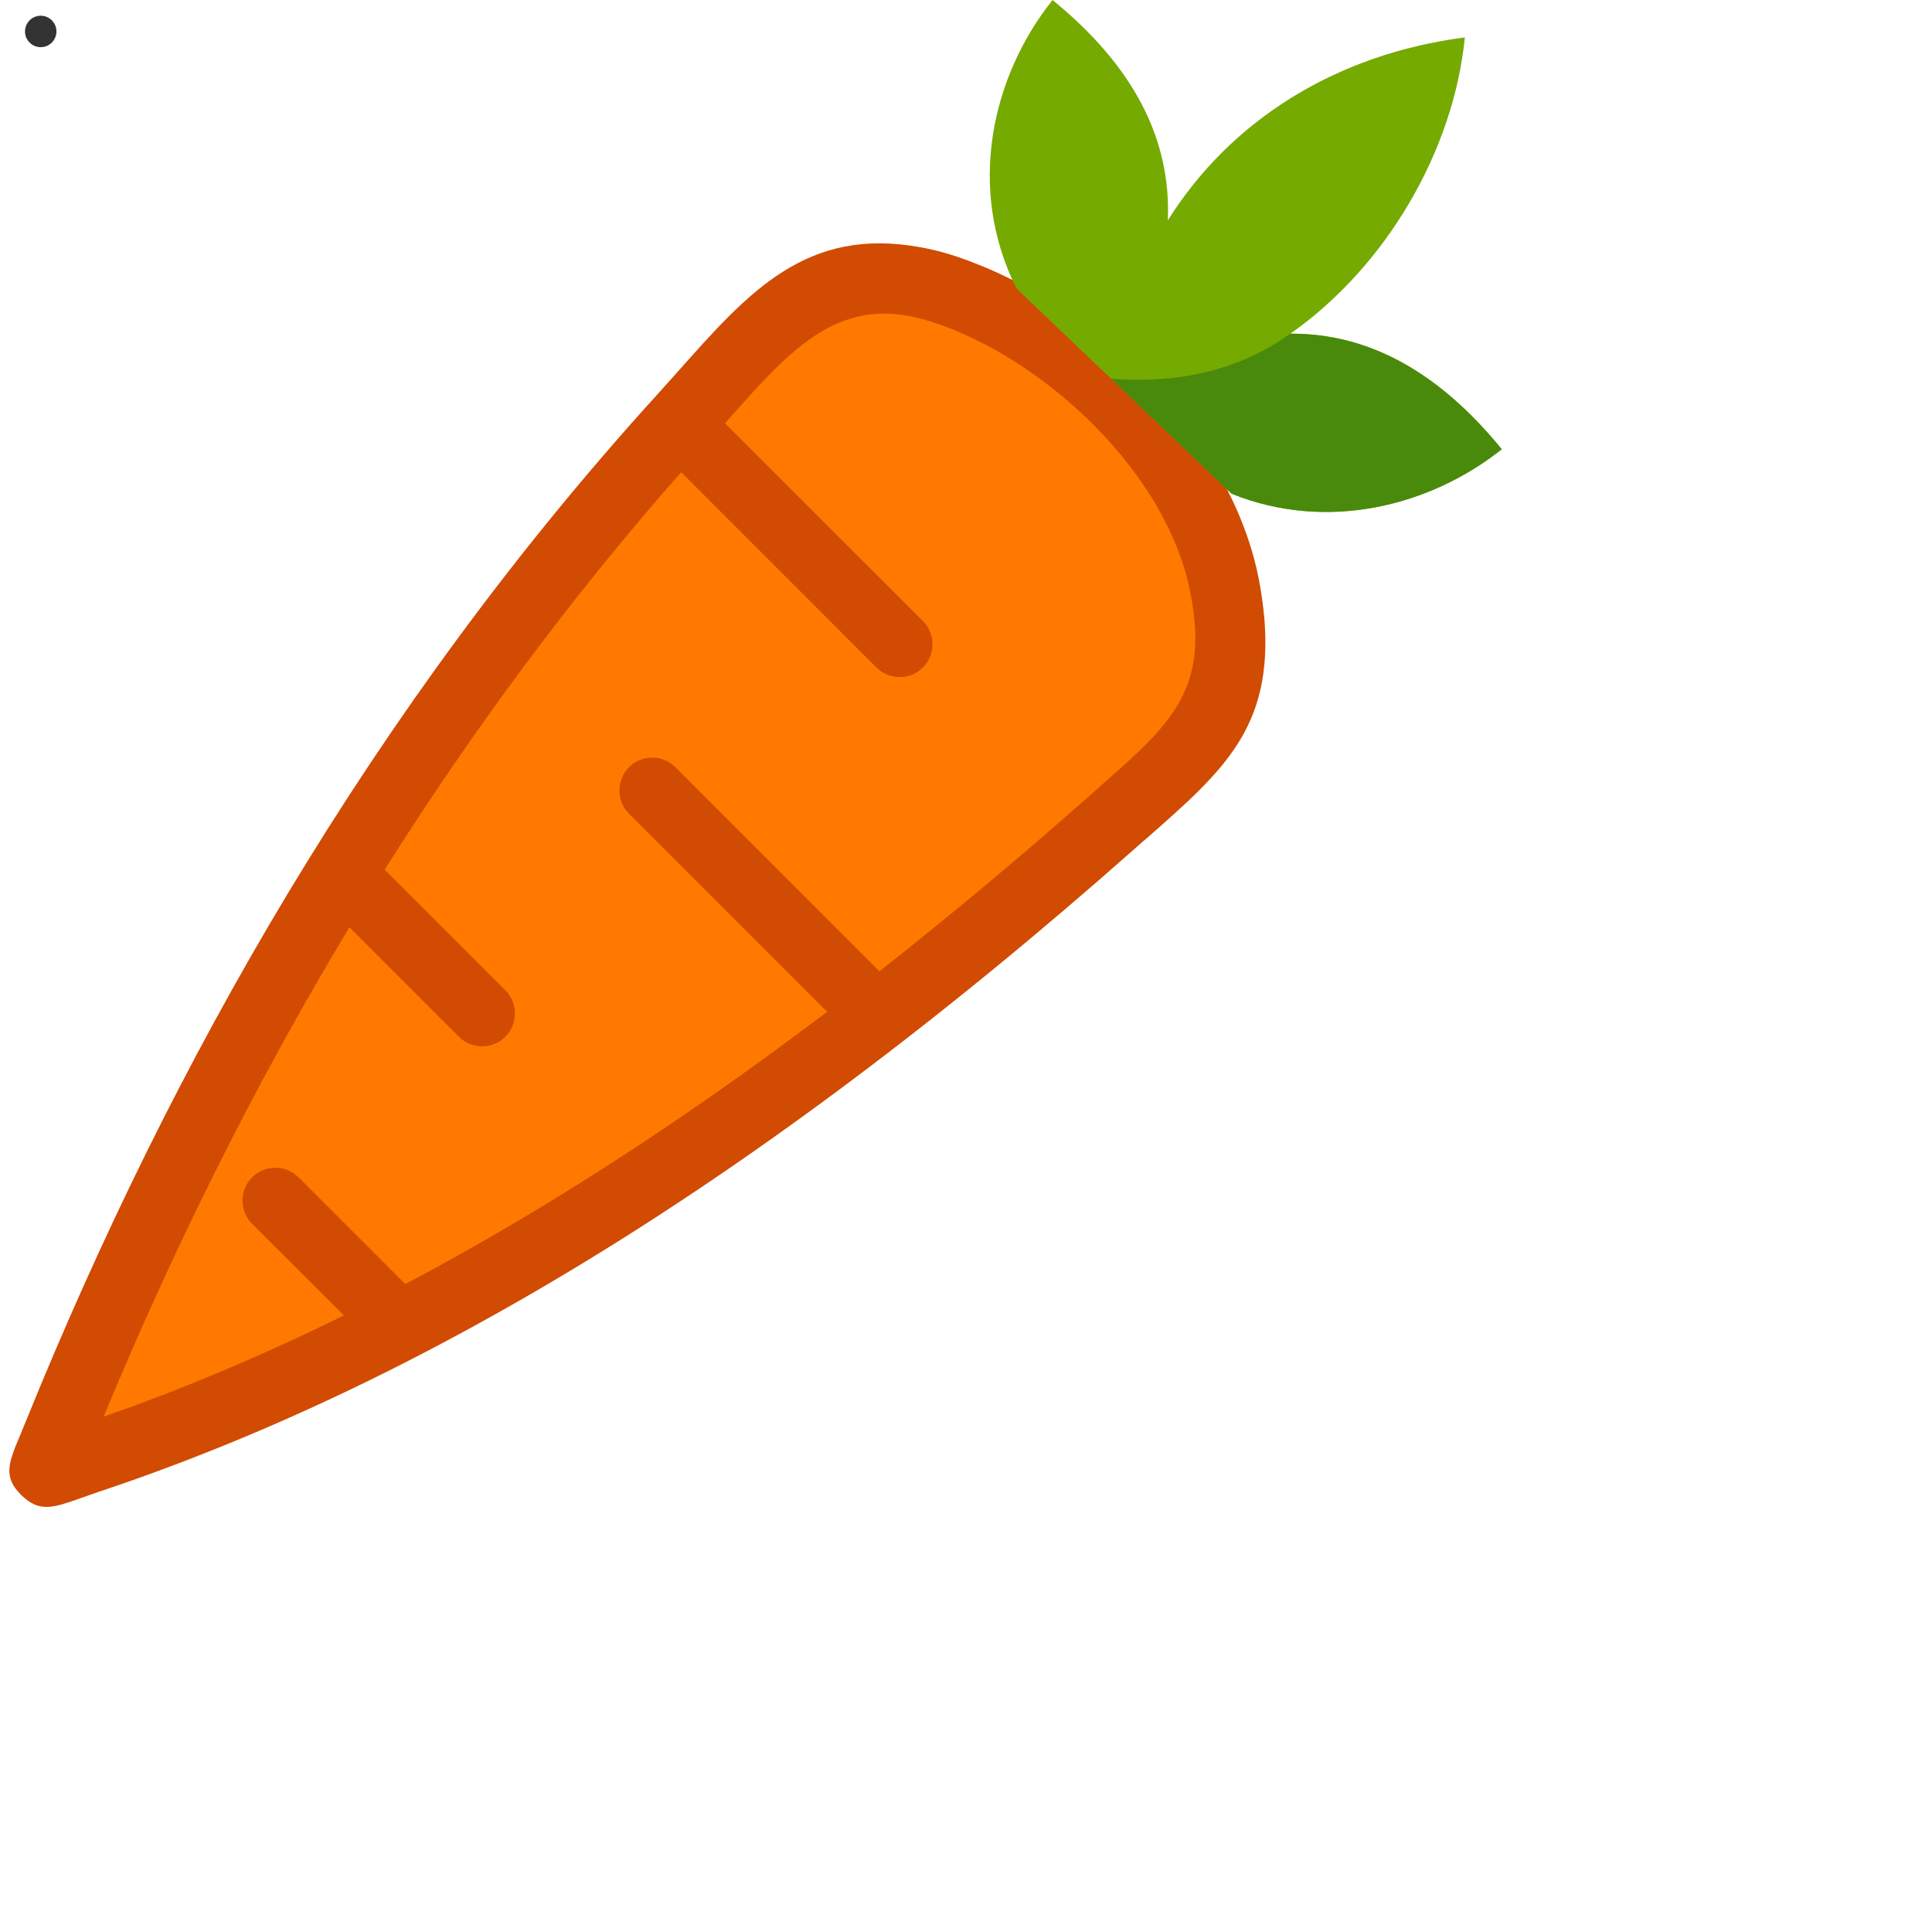
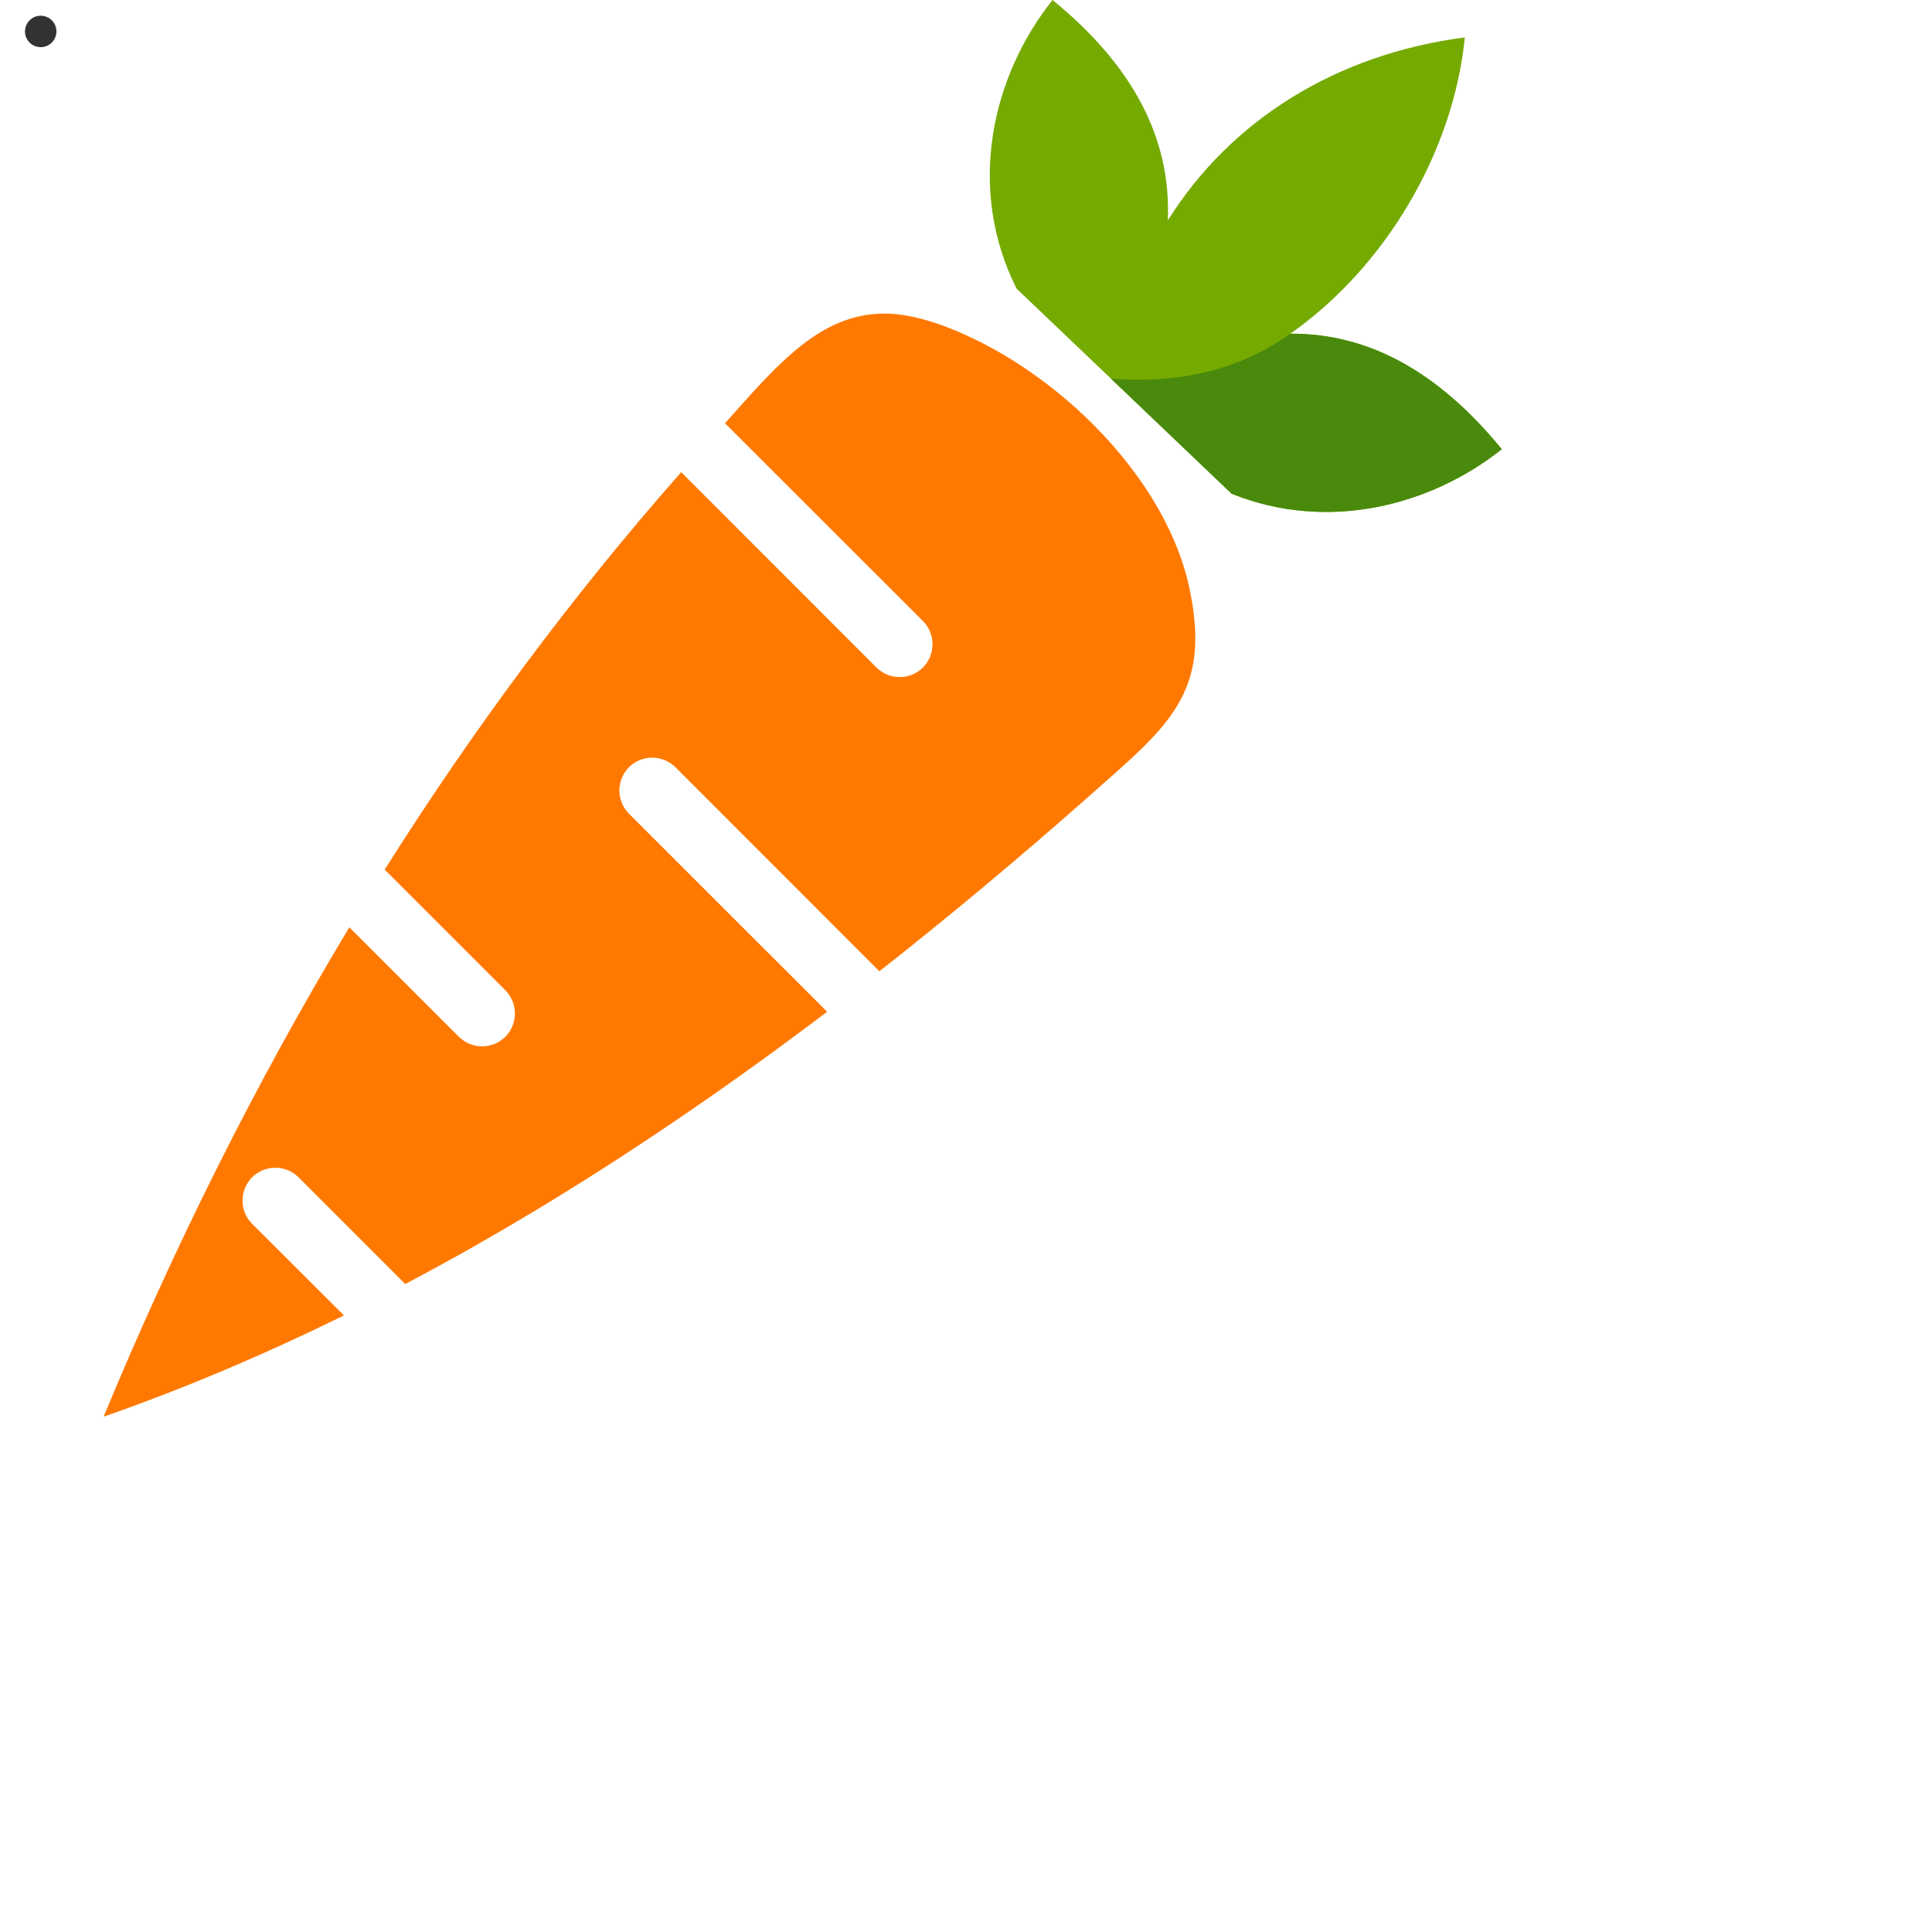
<svg xmlns="http://www.w3.org/2000/svg" width="32" height="32" viewBox="0 0 121.7 122.88">
  <g transform="scale(0.78) translate(0, 0)">
-     <path fill="#D14B02" d="M82.43,23.16c-1.39-0.74-2.8-1.37-4.22-1.9c-0.72-0.27-1.37-0.48-1.97-0.65c-0.62-0.18-1.25-0.32-1.9-0.44 c-9.31-1.73-14.04,3.62-19.77,10.07c-0.62,0.7-1.26,1.41-1.74,1.94C41.19,44.99,31.29,58.63,22.81,72.69 C14.34,86.75,7.3,101.25,1.41,115.75c-0.39,0.96-0.45,1.09-0.49,1.2c-0.99,2.34-1.47,3.49,0.11,5.01c1.44,1.38,2.55,0.99,4.74,0.22 c0.57-0.2,1.26-0.45,1.42-0.5c12.59-4.19,25.82-10.29,39.89-18.87c14.01-8.55,28.88-19.6,44.8-33.7c2.12-1.88-0.39,0.35,1.01-0.88 c6.11-5.38,10.14-8.92,9.46-17.7c-0.04-0.49-0.1-1.03-0.18-1.61c-0.08-0.57-0.17-1.13-0.28-1.69c-0.54-2.78-1.58-5.5-2.99-8.08 C99.06,36.28,92.45,30.49,82.43,23.16L82.43,23.16z" />
-     <path fill="#FF7900" d="M74.5,50.64c1.04,1.04,1.04,2.74,0,3.79c-1.04,1.04-2.74,1.04-3.79,0L54.79,38.5 c-9.1,10.32-17.11,21.21-24.18,32.41l9.84,9.84c1.04,1.04,1.04,2.74,0,3.79c-1.04,1.04-2.74,1.04-3.79,0l-8.93-8.93l-0.01,0.02 c-7.85,13.03-14.45,26.44-20.03,39.89c6.34-2.21,12.87-4.95,19.6-8.26l-7.49-7.47c-1.04-1.04-1.04-2.74,0-3.79 c1.04-1.04,2.74-1.04,3.79,0l8.7,8.7c3.88-2.04,7.82-4.29,11.84-6.74c7.27-4.44,14.78-9.57,22.56-15.46L50.53,66.35 c-1.04-1.04-1.04-2.74,0-3.79c1.04-1.04,2.74-1.04,3.79,0L70.95,79.2c5.58-4.38,11.3-9.15,17.17-14.34l1.01-0.9l0,0 c-0.14,0.13-0.23,0.2,0,0c4.83-4.25,7.99-7.04,7.54-13c-0.03-0.43-0.08-0.85-0.13-1.26c-0.06-0.43-0.14-0.89-0.24-1.4 c-0.45-2.33-1.37-4.64-2.62-6.84c-1.37-2.4-3.16-4.69-5.18-6.73c-1.8-1.82-3.81-3.46-5.9-4.85c-2.08-1.38-4.24-2.49-6.36-3.29 c-0.49-0.18-1-0.35-1.53-0.5c-0.51-0.14-0.97-0.25-1.39-0.33c-6.16-1.15-9.94,3.11-14.49,8.23l-0.47,0.52L74.5,50.64L74.5,50.64 L74.5,50.64z" />
+     <path fill="#FF7900" d="M74.5,50.64c1.04,1.04,1.04,2.74,0,3.79c-1.04,1.04-2.74,1.04-3.79,0L54.79,38.5 c-9.1,10.32-17.11,21.21-24.18,32.41l9.84,9.84c1.04,1.04,1.04,2.74,0,3.79c-1.04,1.04-2.74,1.04-3.79,0l-8.93-8.93l-0.01,0.02 c-7.85,13.03-14.45,26.44-20.03,39.89c6.34-2.21,12.87-4.95,19.6-8.26l-7.49-7.47c-1.04-1.04-1.04-2.74,0-3.79 c1.04-1.04,2.74-1.04,3.79,0l8.7,8.7c3.88-2.04,7.82-4.29,11.84-6.74c7.27-4.44,14.78-9.57,22.56-15.46L50.53,66.35 c-1.04-1.04-1.04-2.74,0-3.79c1.04-1.04,2.74-1.04,3.79,0L70.95,79.2c5.58-4.38,11.3-9.15,17.17-14.34l1.01-0.9l0,0 c-0.14,0.13-0.23,0.2,0,0c4.83-4.25,7.99-7.04,7.54-13c-0.03-0.43-0.08-0.85-0.13-1.26c-0.06-0.43-0.14-0.89-0.24-1.4 c-0.45-2.33-1.37-4.64-2.62-6.84c-1.37-2.4-3.16-4.69-5.18-6.73c-1.8-1.82-3.81-3.46-5.9-4.85c-2.08-1.38-4.24-2.49-6.36-3.29 c-0.49-0.18-1-0.35-1.53-0.5c-0.51-0.14-0.97-0.25-1.39-0.33c-6.16-1.15-9.94,3.11-14.49,8.23l-0.47,0.52L74.5,50.64L74.5,50.64 L74.5,50.64" />
    <path fill="#75AA00" d="M121.7,36.63c-5.17-6.32-10.85-9.45-17.24-9.42c7.8-5.47,13.31-14.89,14.23-24.16 c-10.52,1.37-19.1,6.76-24.22,14.92c0.28-6.68-2.83-12.61-9.4-17.97c-4.93,6.19-7.06,15.32-2.93,23.54l17.54,16.72 C107.49,43.41,115.89,41.25,121.7,36.63L121.7,36.63L121.7,36.63z" />
    <path fill="#498A0C" d="M121.7,36.63c-5.17-6.32-10.85-9.45-17.24-9.42c-4.04,2.89-8.92,4.11-14.62,3.67l9.83,9.38 C107.49,43.41,115.89,41.25,121.7,36.63L121.7,36.63L121.7,36.63z" />
  </g>
  <circle cx="2" cy="2" r="1" fill="black" opacity="0.8" />
</svg>